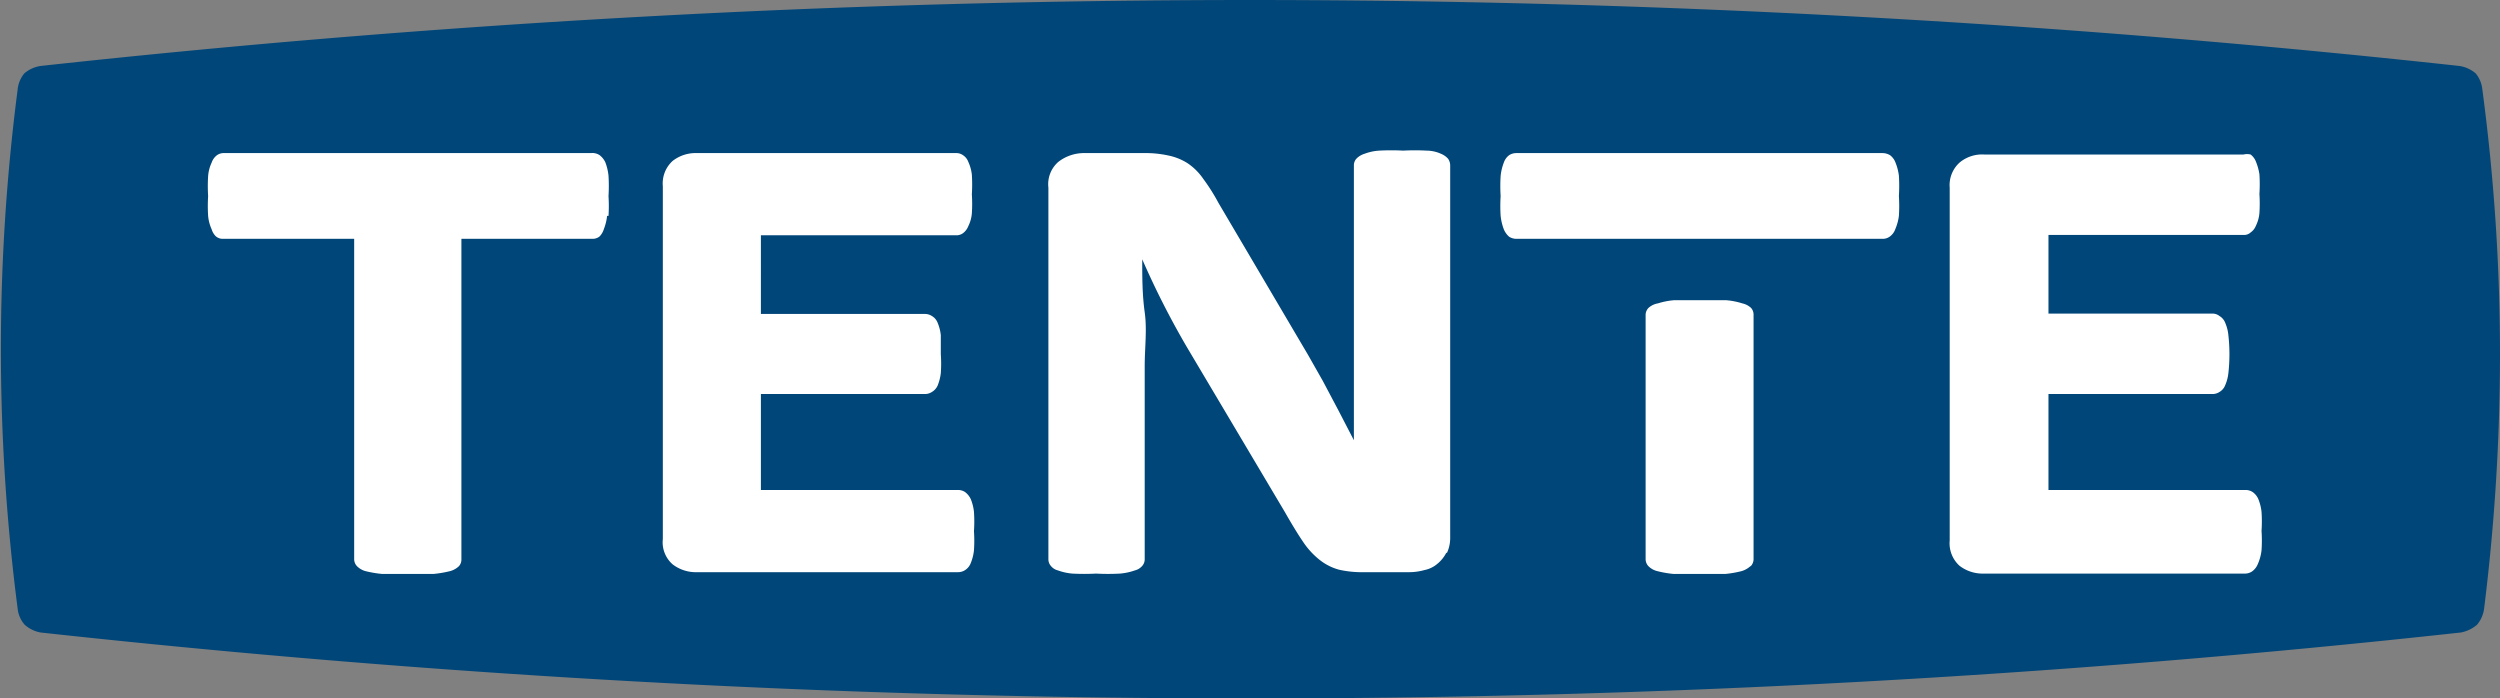
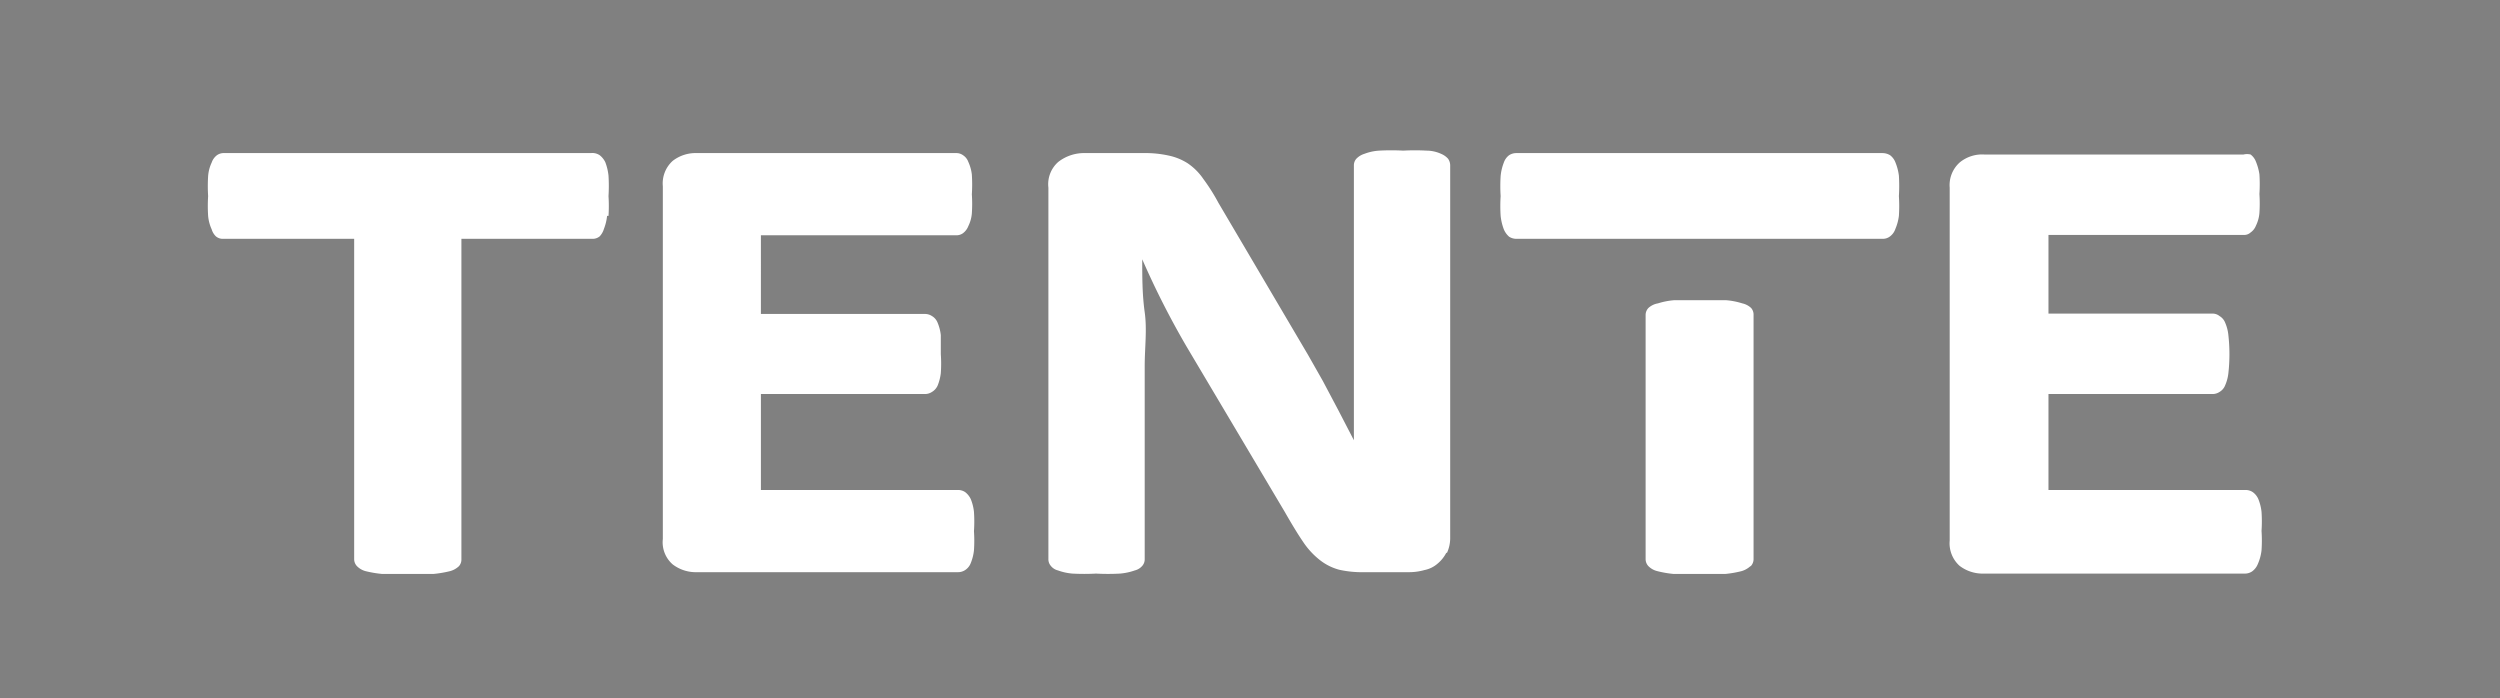
<svg xmlns="http://www.w3.org/2000/svg" id="FLA_Tente_7137779" data-name="Ebene 1" viewBox="0 0 70.87 19.8">
  <rect x="0" y="0" width="70.87" height="19.8" fill="#808080" stroke="none" />
-   <path d="M70.37 2.54a.84.84 0 0 0-.19-.46.92.92 0 0 0-.46-.21A316.92 316.92 0 0 0 35.5 0h-.13A316.78 316.78 0 0 0 1.15 1.87a.92.92 0 0 0-.46.21.84.84 0 0 0-.19.46 57.22 57.22 0 0 0 0 14.71.81.81 0 0 0 .2.46.92.92 0 0 0 .45.22 315.45 315.45 0 0 0 34.22 1.87h.13a315.12 315.12 0 0 0 34.26-1.87 1 1 0 0 0 .46-.22.9.9 0 0 0 .2-.46 58.48 58.48 0 0 0 .45-7.17 56.84 56.84 0 0 0-.5-7.54" style="fill:#004679" />
  <path d="M64.11 15.6a1.34 1.34 0 0 1-.11.4.47.47 0 0 1-.16.2.36.36 0 0 1-.2.06h-7.4a1.08 1.08 0 0 1-.69-.22.86.86 0 0 1-.28-.72v-10a.86.86 0 0 1 .29-.72 1 1 0 0 1 .69-.22h7.35a.42.42 0 0 1 .2 0 .46.46 0 0 1 .15.2 1.55 1.55 0 0 1 .1.36 4.39 4.39 0 0 1 0 .56 4.16 4.16 0 0 1 0 .54 1 1 0 0 1-.1.36.42.42 0 0 1-.15.19.27.27 0 0 1-.2.07h-5.53v2.23h4.65a.31.31 0 0 1 .2.07.38.38 0 0 1 .16.19 1.17 1.17 0 0 1 .09.35 4.87 4.87 0 0 1 0 1.08 1.18 1.18 0 0 1-.09.34.38.38 0 0 1-.16.19.36.36 0 0 1-.2.06h-4.65v2.72h5.59a.36.36 0 0 1 .2.06.47.47 0 0 1 .16.2 1.34 1.34 0 0 1 .09.36 4.06 4.06 0 0 1 0 .54 4.11 4.11 0 0 1 0 .55M53.83 6.12a1.39 1.39 0 0 1-.1.37.44.44 0 0 1-.15.21.33.33 0 0 1-.21.07H43a.38.38 0 0 1-.22-.06.57.57 0 0 1-.15-.21 1.52 1.52 0 0 1-.09-.38 4.39 4.39 0 0 1 0-.56 4.56 4.56 0 0 1 0-.57 1.41 1.41 0 0 1 .09-.38.44.44 0 0 1 .15-.21.37.37 0 0 1 .21-.06h10.38a.42.42 0 0 1 .21.06.46.46 0 0 1 .15.2 1.48 1.48 0 0 1 .1.38 4.73 4.73 0 0 1 0 .58 4.39 4.39 0 0 1 0 .56m-4.21 9.93a.63.63 0 0 1-.25.14 3 3 0 0 1-.46.08h-1.47a3 3 0 0 1-.46-.08.53.53 0 0 1-.25-.14.29.29 0 0 1-.08-.19V8.92a.29.29 0 0 1 .08-.19.53.53 0 0 1 .27-.13 2.07 2.07 0 0 1 .46-.09h1.47a2.07 2.07 0 0 1 .46.09.53.53 0 0 1 .25.13.28.28 0 0 1 .07.19v6.94a.29.29 0 0 1-.08.19M41 15.67a1 1 0 0 1-.25.31.8.8 0 0 1-.37.18 1.59 1.59 0 0 1-.43.06h-1.29a2.91 2.91 0 0 1-.7-.07 1.52 1.52 0 0 1-.54-.27 2.22 2.22 0 0 1-.48-.52c-.15-.22-.32-.5-.52-.85l-2.78-4.68a23.804 23.804 0 0 1-1.26-2.48c0 .5 0 1 .07 1.5s0 1 0 1.54v5.46a.28.28 0 0 1-.06.18.4.4 0 0 1-.22.14 1.67 1.67 0 0 1-.42.09 6.26 6.26 0 0 1-.68 0 6.19 6.19 0 0 1-.67 0 1.58 1.58 0 0 1-.41-.09.37.37 0 0 1-.21-.14.28.28 0 0 1-.06-.18V5.32a.84.84 0 0 1 .28-.73 1.19 1.19 0 0 1 .77-.25h1.63a3.06 3.06 0 0 1 .73.07 1.62 1.62 0 0 1 .54.22 1.67 1.67 0 0 1 .44.44 5.42 5.42 0 0 1 .43.68l2.54 4.31.42.74.45.85.43.83V4.69a.28.28 0 0 1 .07-.19.53.53 0 0 1 .23-.14 1.39 1.39 0 0 1 .42-.09 6.39 6.39 0 0 1 .68 0 6.12 6.12 0 0 1 .66 0 1 1 0 0 1 .41.09.54.54 0 0 1 .2.14.33.33 0 0 1 .06.19v10.55a1 1 0 0 1-.09.43m-13.41-.07a1.34 1.34 0 0 1-.09.36.41.41 0 0 1-.16.2.36.36 0 0 1-.2.06h-7.4a1.08 1.08 0 0 1-.69-.22.83.83 0 0 1-.28-.72v-10a.86.86 0 0 1 .28-.72 1.06 1.06 0 0 1 .69-.22h7.34a.32.32 0 0 1 .2.06.38.38 0 0 1 .15.19 1.18 1.18 0 0 1 .1.36 4.39 4.39 0 0 1 0 .56 4 4 0 0 1 0 .54 1 1 0 0 1-.1.36.46.46 0 0 1-.15.2.32.32 0 0 1-.2.06h-5.53V8.9h4.65a.36.36 0 0 1 .2.06.38.38 0 0 1 .16.19 1.26 1.26 0 0 1 .09.35v.54a3.74 3.74 0 0 1 0 .54 1.36 1.36 0 0 1-.09.35.4.4 0 0 1-.16.18.36.36 0 0 1-.2.06h-4.65v2.72h5.59a.36.36 0 0 1 .2.06.54.54 0 0 1 .16.2 1.34 1.34 0 0 1 .09.36 4.11 4.11 0 0 1 0 .55 4 4 0 0 1 0 .54m-10.4-9.48a1.43 1.43 0 0 1-.09.37.53.53 0 0 1-.12.21.31.31 0 0 1-.21.07h-3.71v9.09a.28.28 0 0 1-.07.19.59.59 0 0 1-.25.14 3.21 3.21 0 0 1-.47.08h-1.46a3.21 3.21 0 0 1-.47-.08.54.54 0 0 1-.24-.14.29.29 0 0 1-.08-.19V6.77H6.33a.3.3 0 0 1-.21-.07.46.46 0 0 1-.12-.2 1.16 1.16 0 0 1-.1-.38 4.39 4.39 0 0 1 0-.56 4.56 4.56 0 0 1 0-.57 1.09 1.09 0 0 1 .1-.38.44.44 0 0 1 .15-.21.33.33 0 0 1 .21-.06h10.39a.37.37 0 0 1 .25.06.56.56 0 0 1 .16.2 1.52 1.52 0 0 1 .09.38 4.73 4.73 0 0 1 0 .58 4.39 4.39 0 0 1 0 .56" style="fill:#fff" />
</svg>